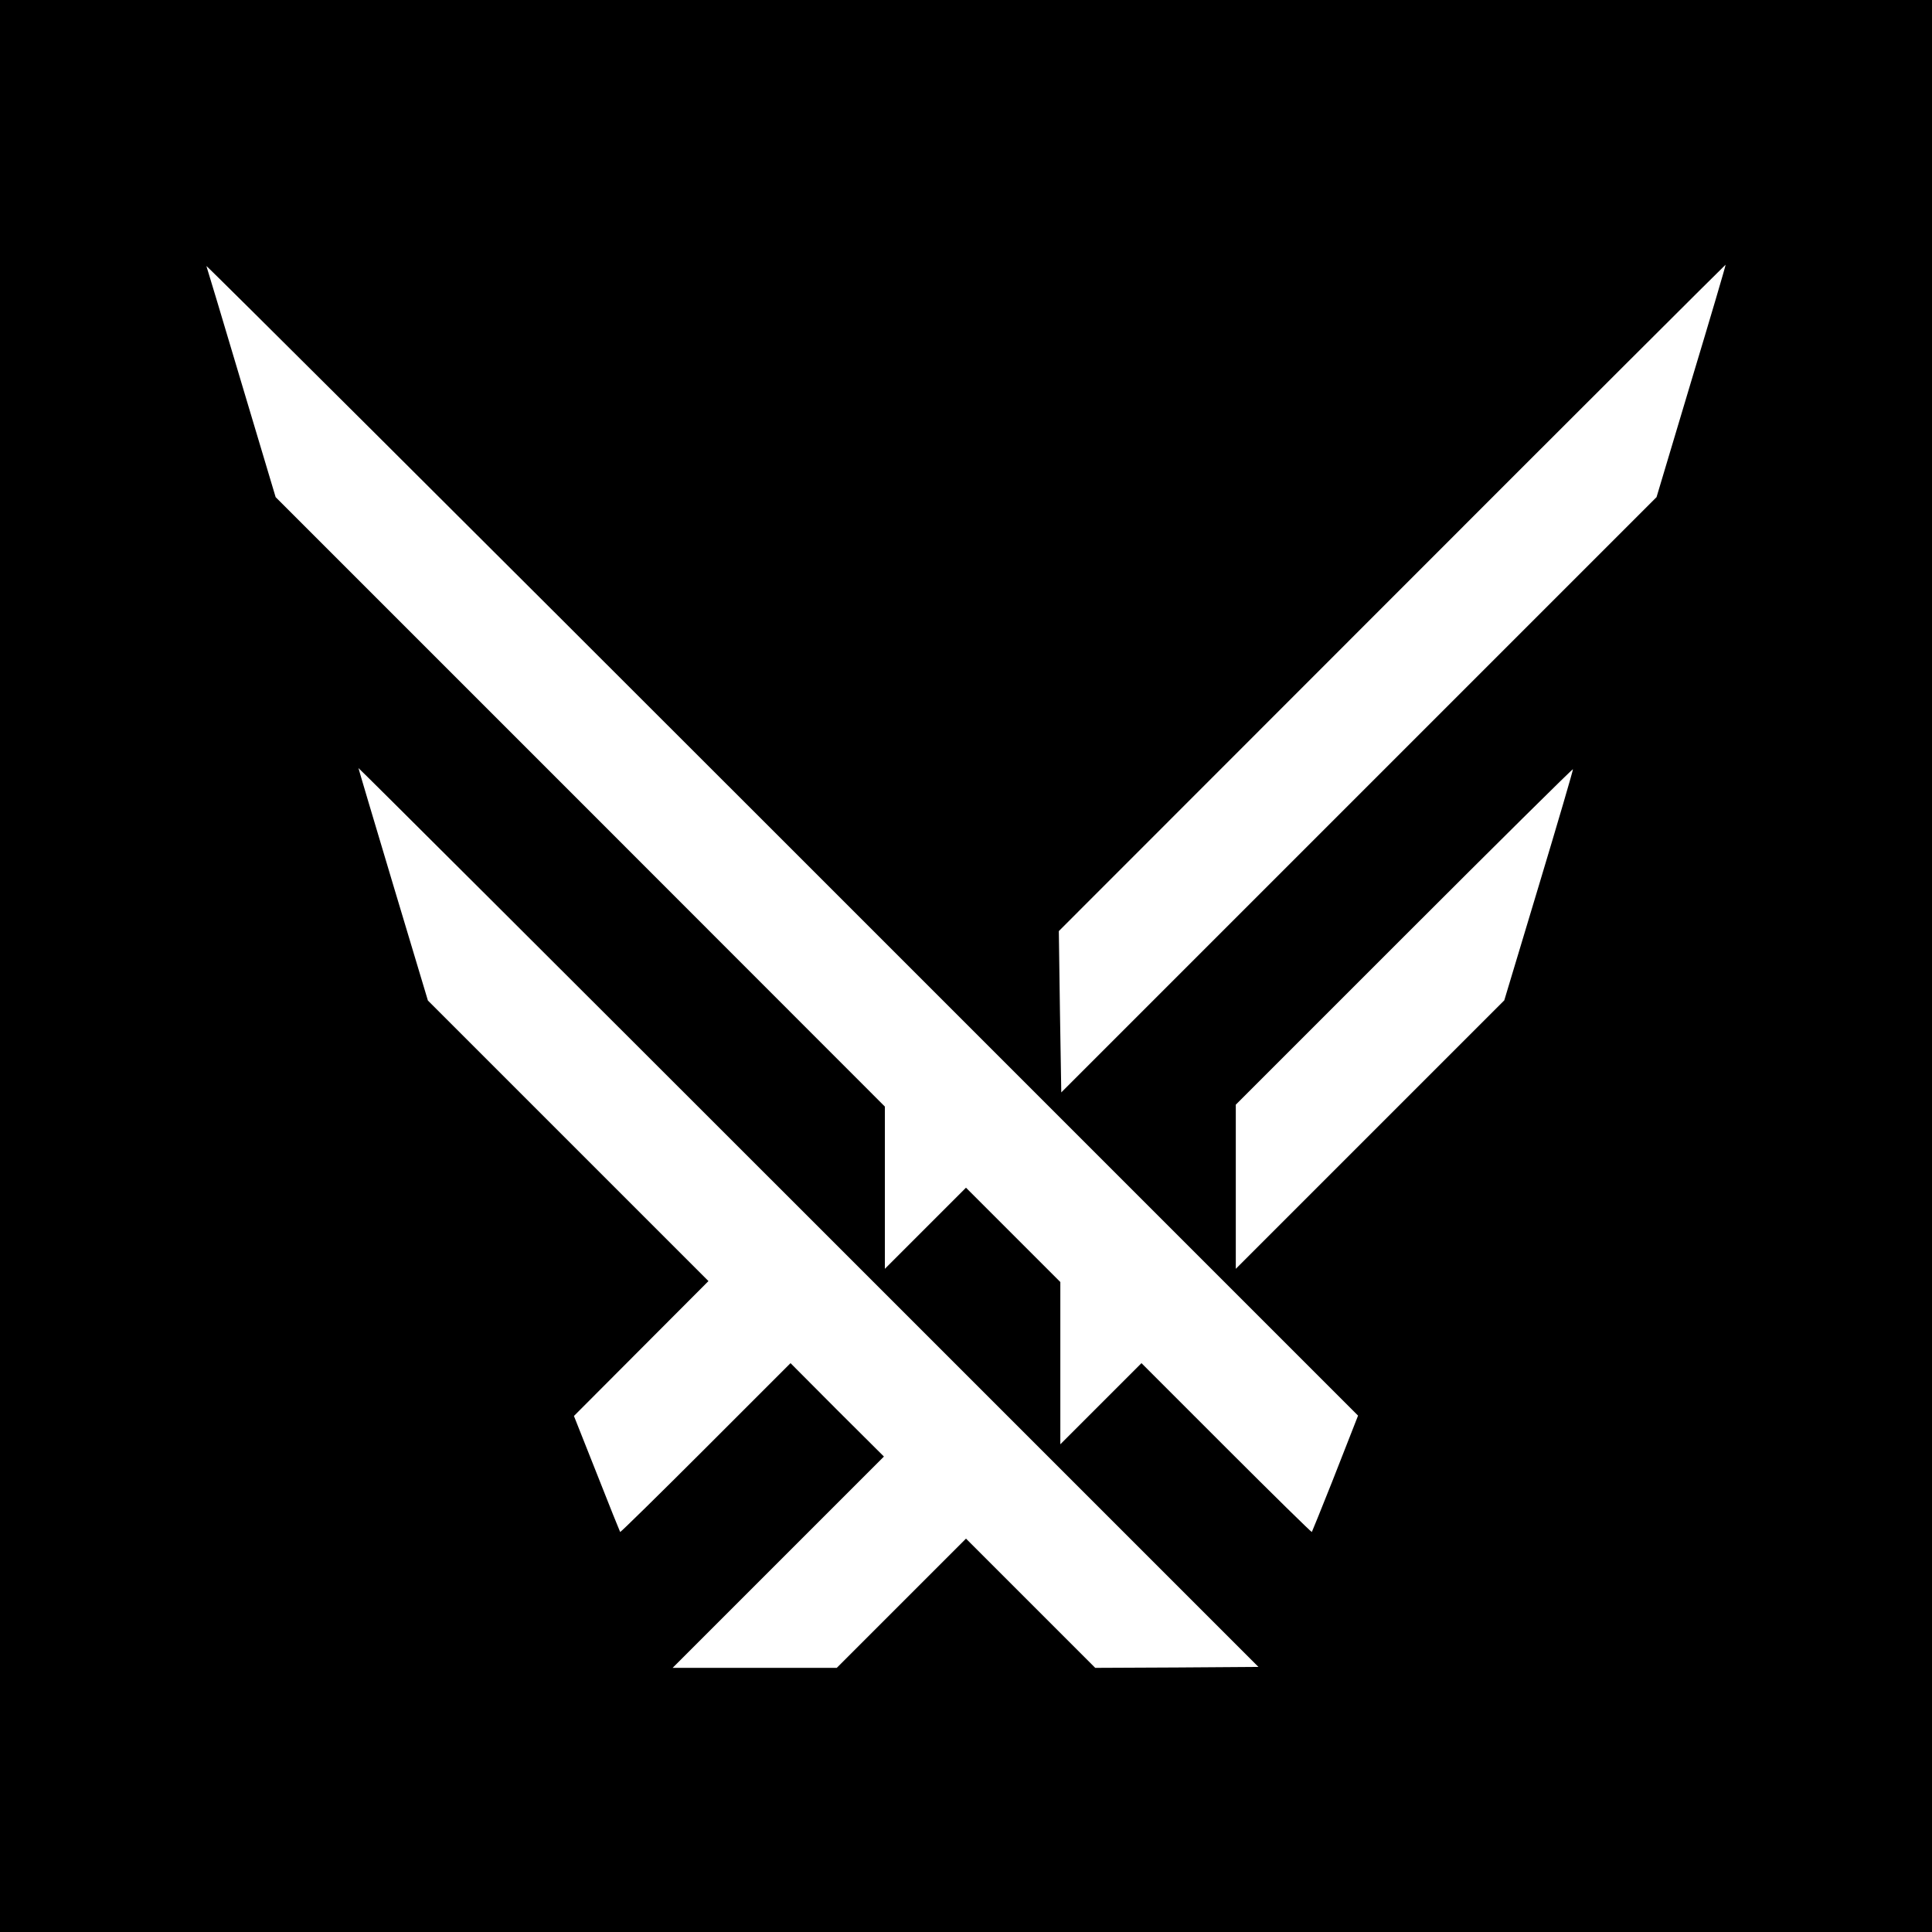
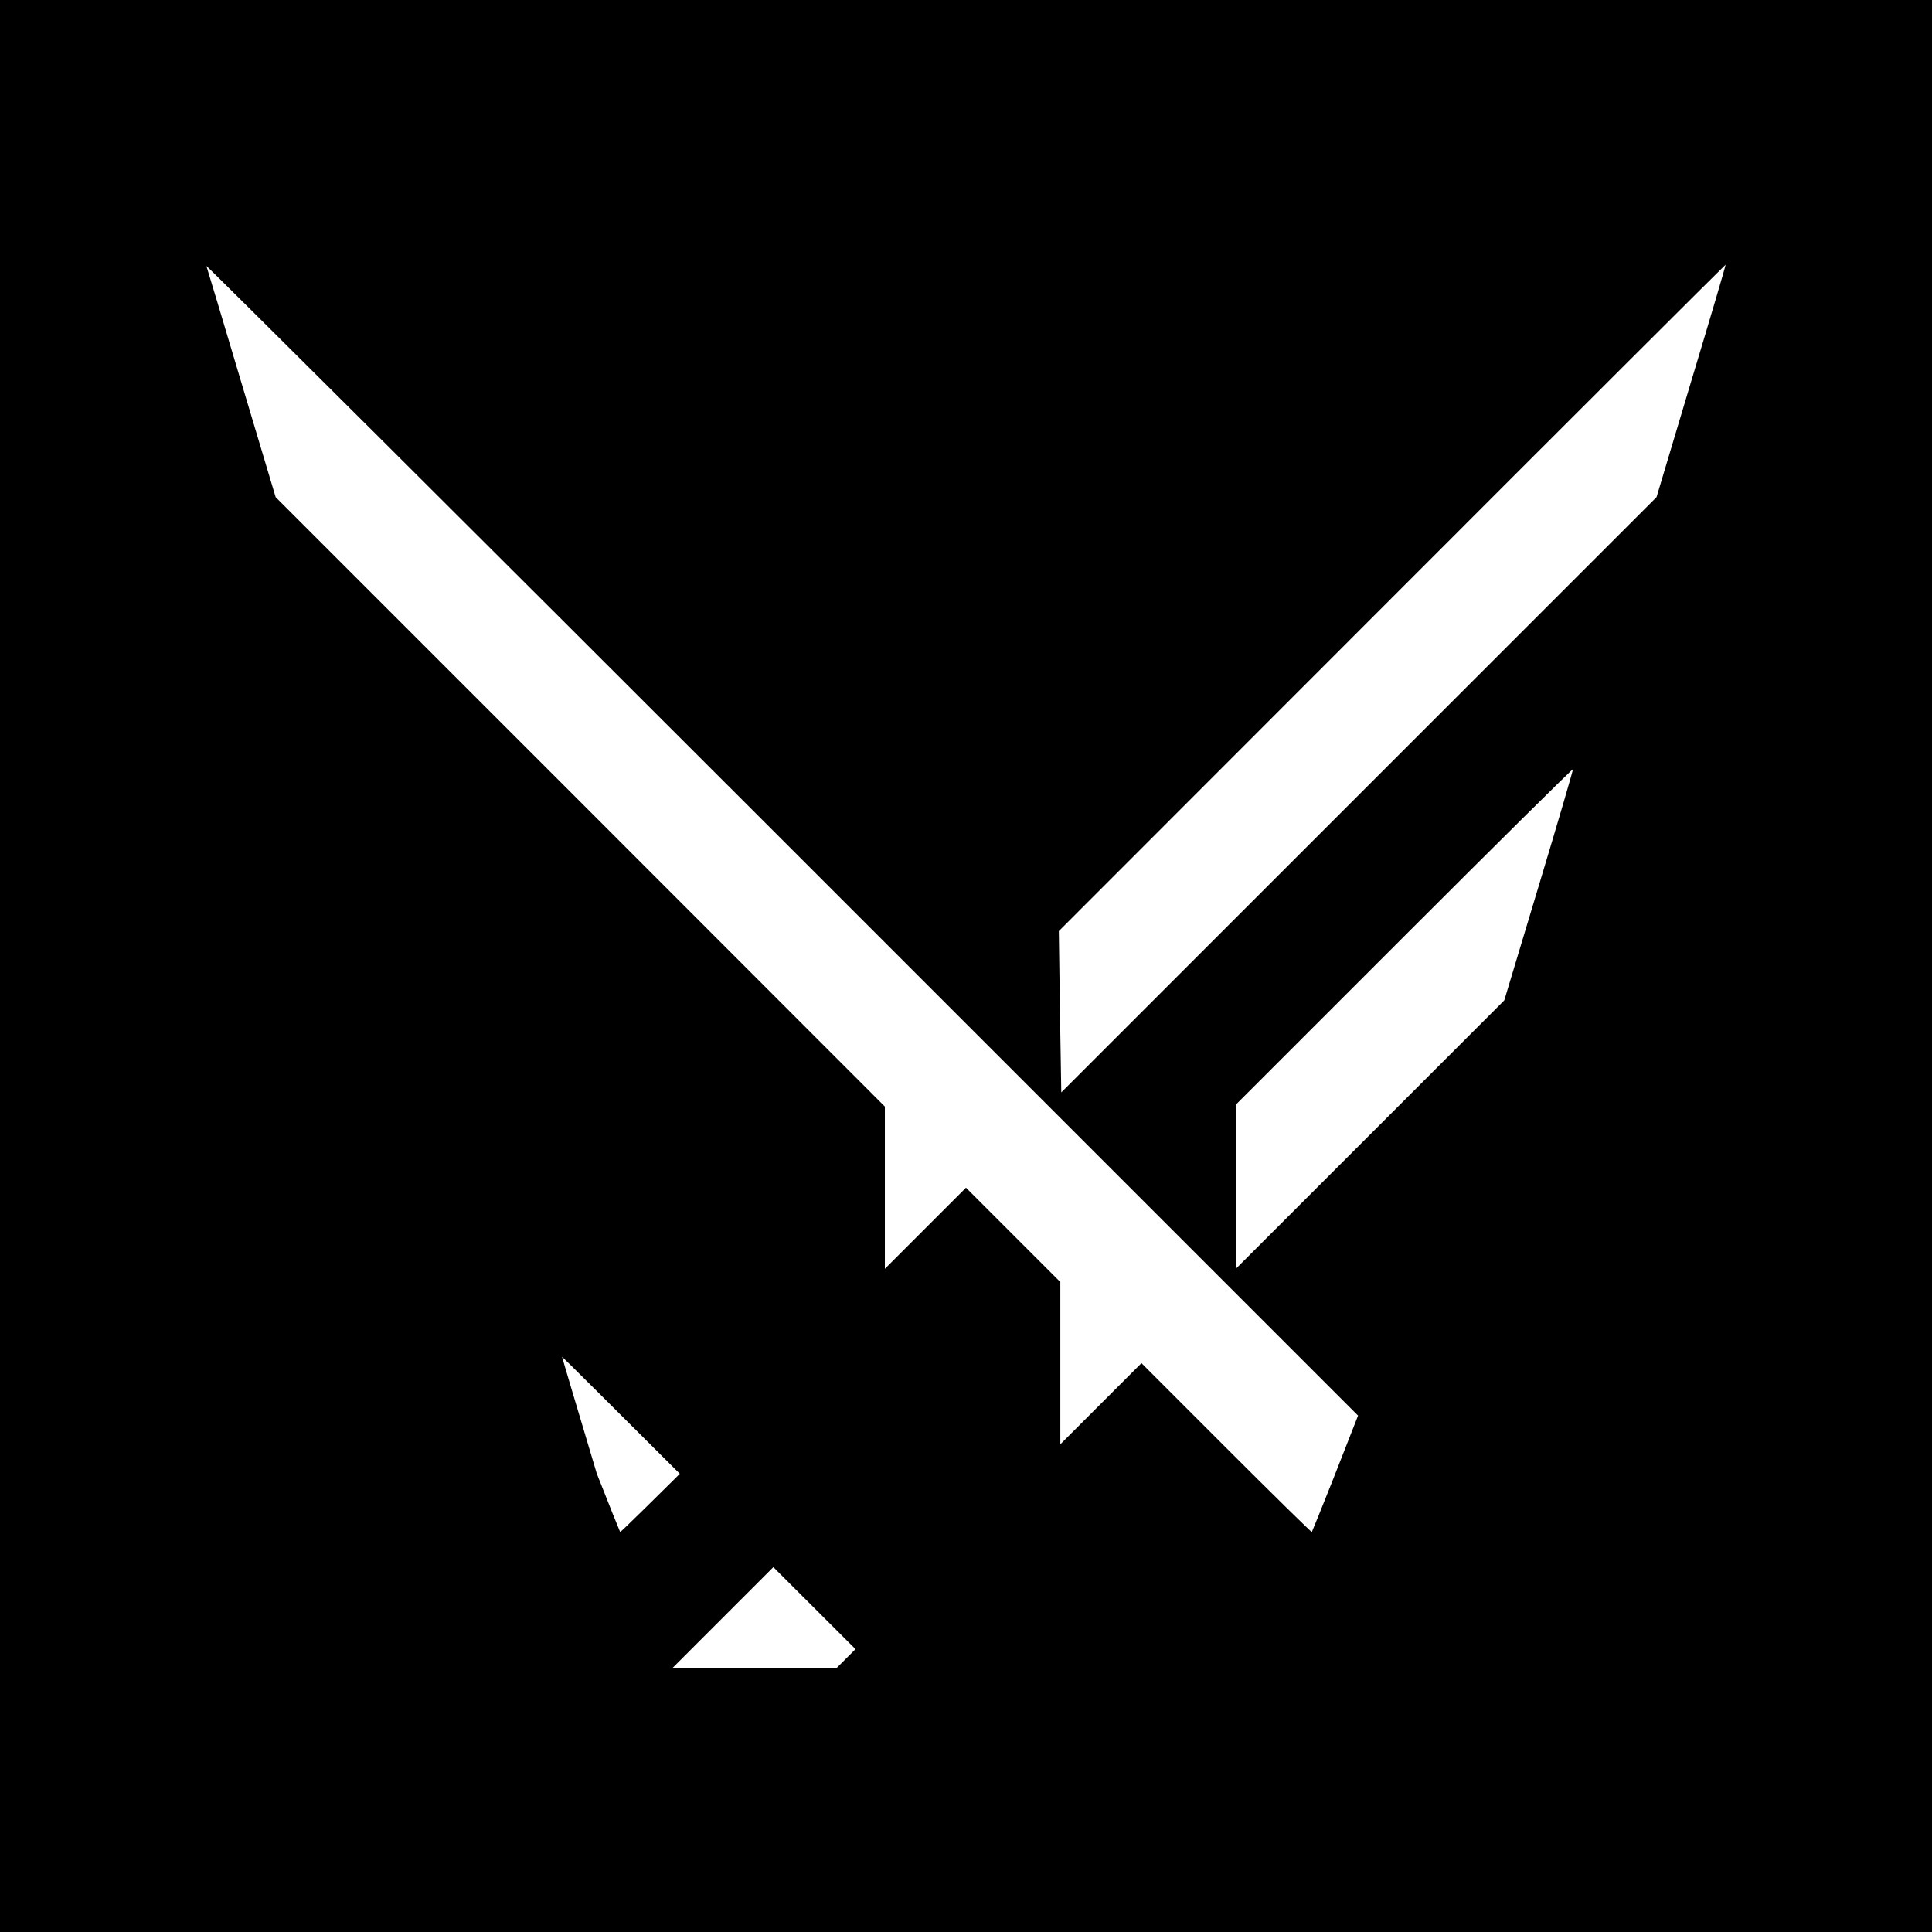
<svg xmlns="http://www.w3.org/2000/svg" version="1.0" width="1024pt" height="1024pt" viewBox="0 0 1024 1024" preserveAspectRatio="xMidYMid meet">
  <g transform="translate(0,1024) scale(0.1,-0.1)" fill="#000000" stroke="none">
-     <path d="M0 5120 l0 -5120 5120 0 5120 0 0 5120 0 5120 -5120 0 -5120 0 0 -5120z m7180 -2429 c-10 -25 -64 -163 -120 -306 -57 -143 -105 -262 -107 -265 -2 -2 -206 198 -453 445 l-450 450 -215 -215 -215 -215 0 430 0 430 -250 250 -250 250 -215 -215 -215 -215 0 430 0 430 -1614 1615 -1615 1615 -181 605 c-99 333 -183 612 -186 620 -3 8 1370 -1359 3050 -3039 l3054 -3054 -18 -46z m1784 5529 l-184 -615 -1578 -1578 -1577 -1577 -7 427 -6 428 1766 1767 c971 972 1767 1766 1768 1765 2 -1 -80 -279 -182 -617z m-2726 -6818 l-433 -2 -342 342 -343 343 -343 -343 -342 -342 -435 0 -435 0 560 560 560 560 -248 247 -247 248 -450 -450 c-247 -247 -451 -447 -453 -445 -2 3 -58 142 -124 310 l-121 305 357 358 356 357 -744 744 -743 743 -184 613 c-101 337 -184 616 -184 619 0 3 1073 -1067 2385 -2379 l2385 -2385 -432 -3z m1918 4144 l-183 -608 -712 -712 -711 -711 0 435 0 435 892 892 c491 491 894 890 895 886 1 -5 -80 -282 -181 -617z" />
+     <path d="M0 5120 l0 -5120 5120 0 5120 0 0 5120 0 5120 -5120 0 -5120 0 0 -5120z m7180 -2429 c-10 -25 -64 -163 -120 -306 -57 -143 -105 -262 -107 -265 -2 -2 -206 198 -453 445 l-450 450 -215 -215 -215 -215 0 430 0 430 -250 250 -250 250 -215 -215 -215 -215 0 430 0 430 -1614 1615 -1615 1615 -181 605 c-99 333 -183 612 -186 620 -3 8 1370 -1359 3050 -3039 l3054 -3054 -18 -46z m1784 5529 l-184 -615 -1578 -1578 -1577 -1577 -7 427 -6 428 1766 1767 c971 972 1767 1766 1768 1765 2 -1 -80 -279 -182 -617z m-2726 -6818 l-433 -2 -342 342 -343 343 -343 -343 -342 -342 -435 0 -435 0 560 560 560 560 -248 247 -247 248 -450 -450 c-247 -247 -451 -447 -453 -445 -2 3 -58 142 -124 310 c-101 337 -184 616 -184 619 0 3 1073 -1067 2385 -2379 l2385 -2385 -432 -3z m1918 4144 l-183 -608 -712 -712 -711 -711 0 435 0 435 892 892 c491 491 894 890 895 886 1 -5 -80 -282 -181 -617z" />
  </g>
</svg>